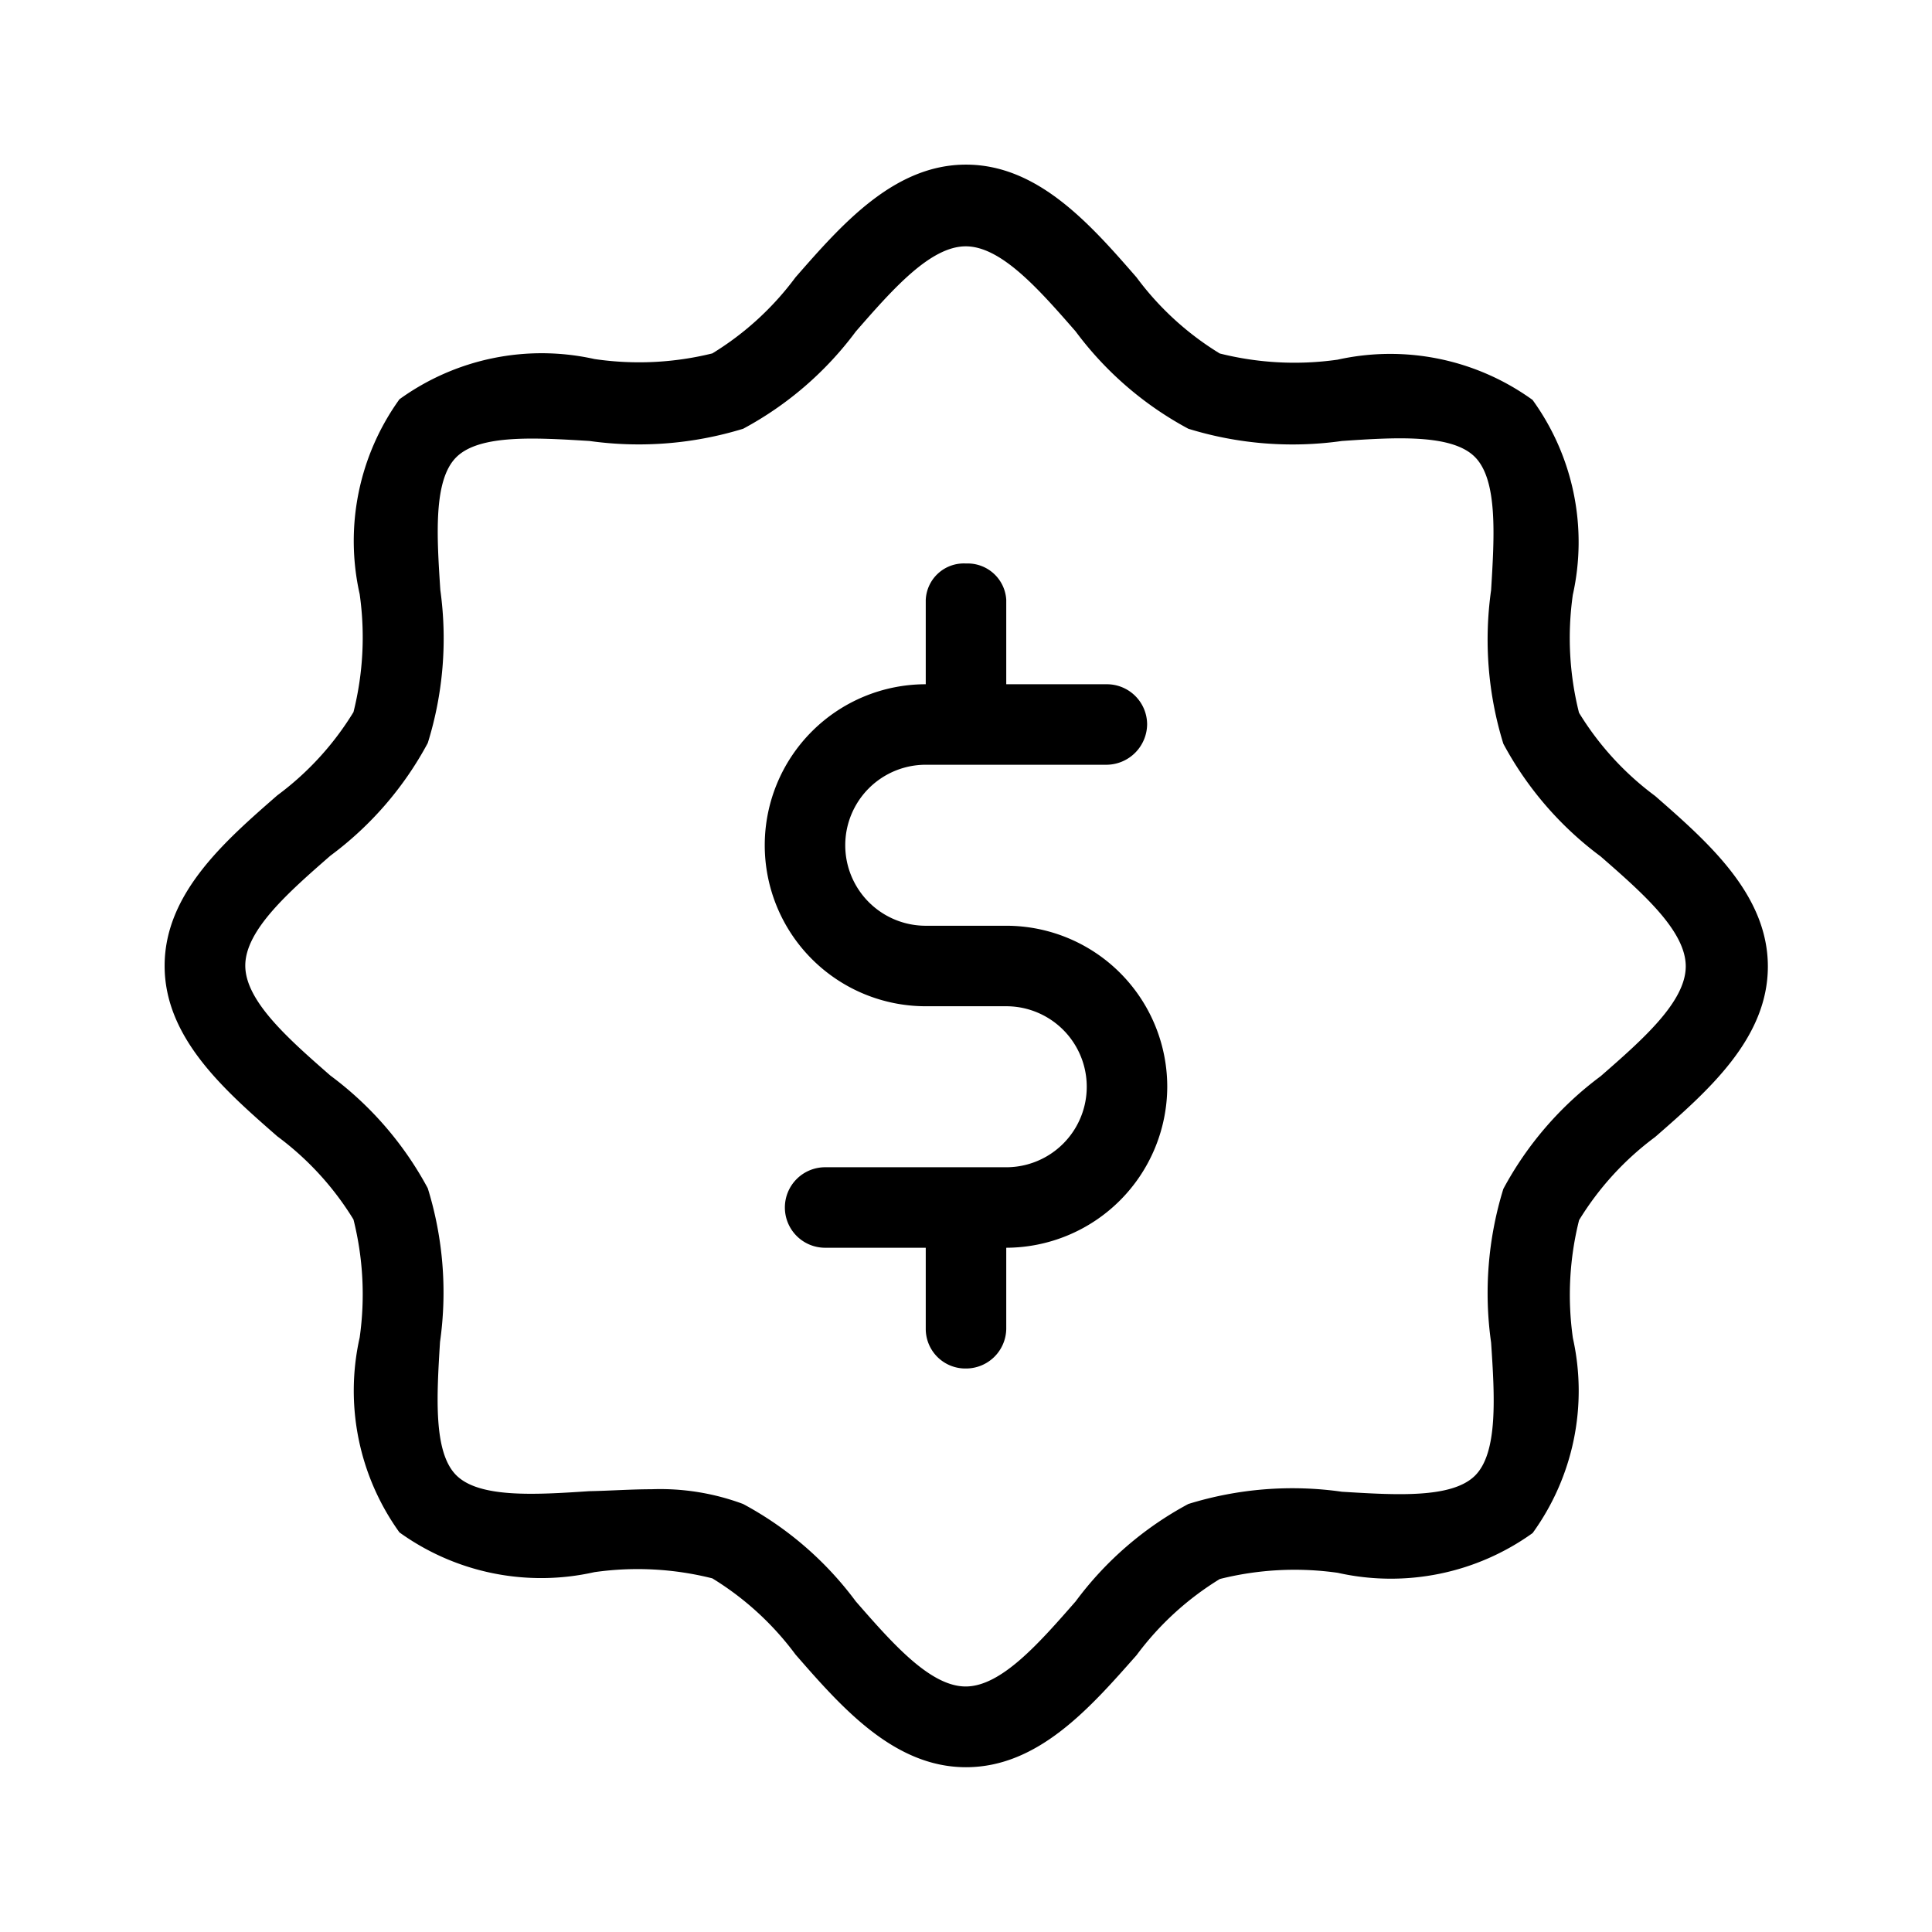
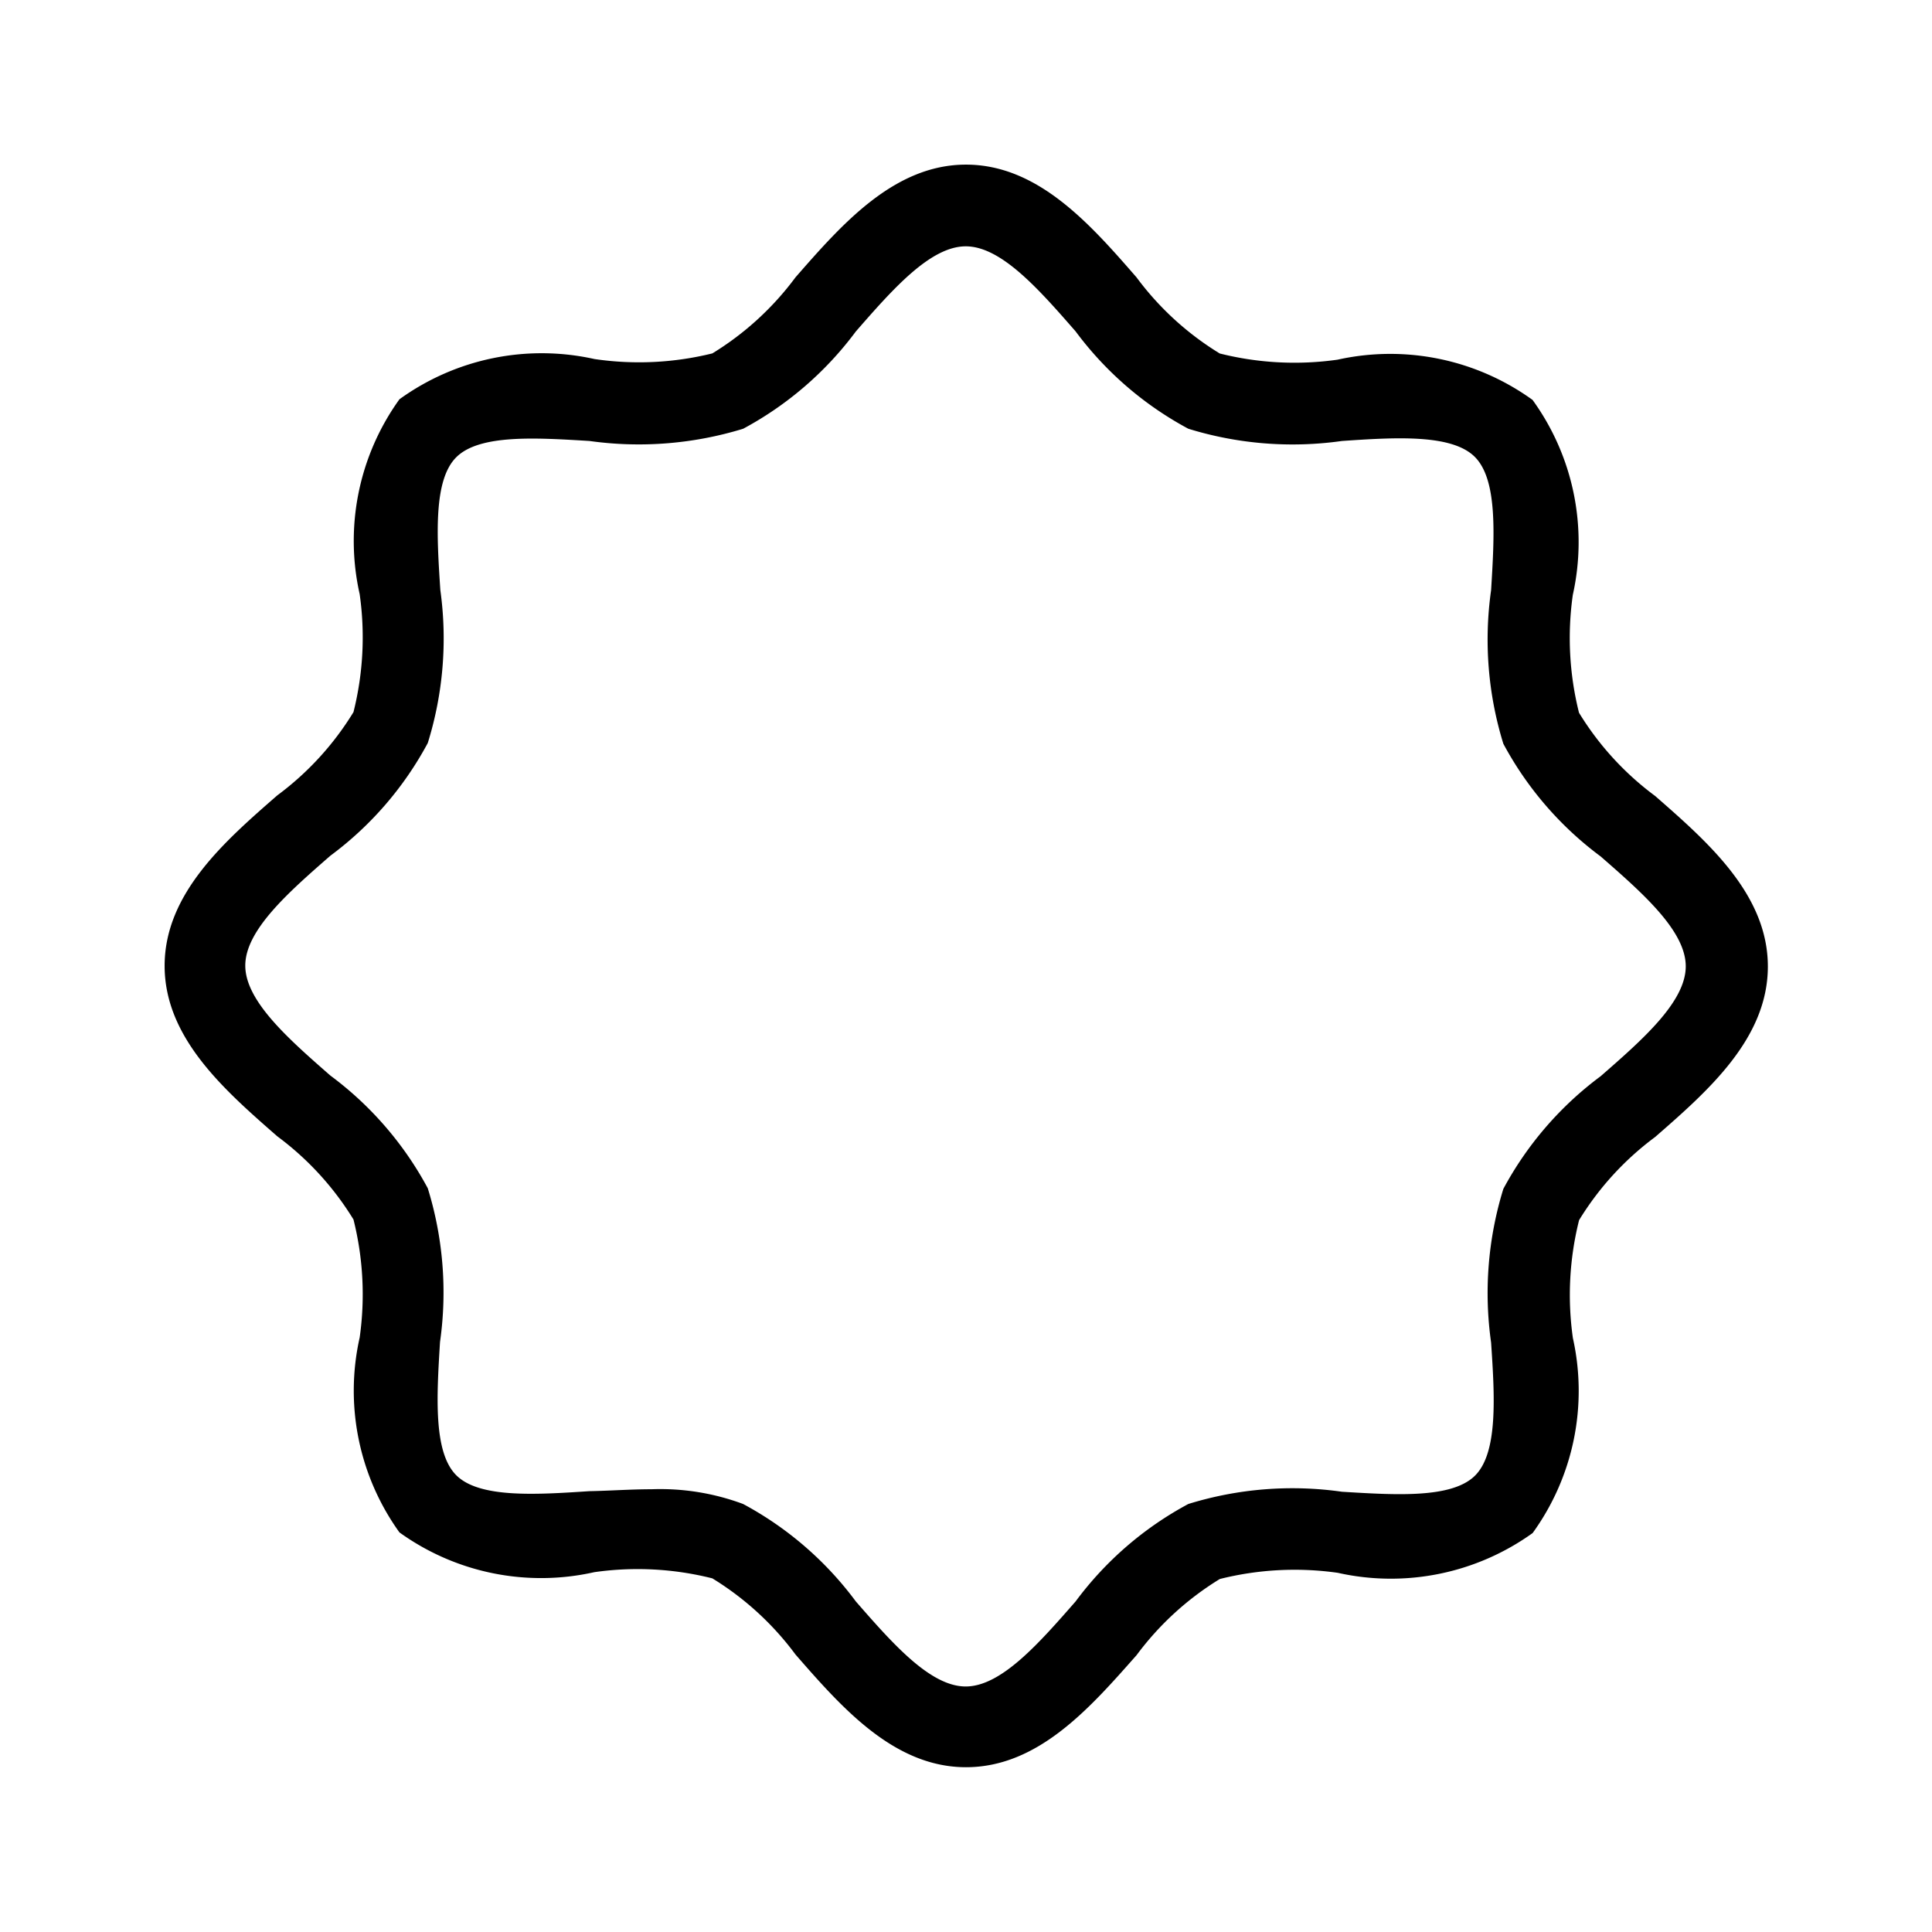
<svg xmlns="http://www.w3.org/2000/svg" width="20" height="20" viewBox="0 0 24 24">
  <path fill="#000000" d="M12 21.953c-.895 0-1.545-.743-2.118-1.4a3.671 3.671 0 0 0-1.033-.946a3.8 3.8 0 0 0-1.466-.077a3.012 3.012 0 0 1-2.421-.494a3.014 3.014 0 0 1-.494-2.421a3.82 3.82 0 0 0-.077-1.466a3.671 3.671 0 0 0-.946-1.033c-.655-.573-1.4-1.222-1.4-2.118s.743-1.545 1.4-2.118a3.66 3.66 0 0 0 .946-1.034a3.815 3.815 0 0 0 .077-1.465a3.012 3.012 0 0 1 .494-2.421a3.015 3.015 0 0 1 2.422-.5a3.794 3.794 0 0 0 1.465-.07a3.666 3.666 0 0 0 1.033-.945c.573-.655 1.223-1.4 2.118-1.4s1.545.742 2.118 1.4a3.66 3.66 0 0 0 1.034.946a3.807 3.807 0 0 0 1.464.077a3.018 3.018 0 0 1 2.422.5a3.012 3.012 0 0 1 .5 2.422a3.81 3.81 0 0 0 .077 1.464a3.66 3.66 0 0 0 .946 1.034c.655.573 1.4 1.223 1.4 2.118s-.743 1.545-1.4 2.118a3.666 3.666 0 0 0-.945 1.033a3.815 3.815 0 0 0-.077 1.465a3.012 3.012 0 0 1-.5 2.422a3.018 3.018 0 0 1-2.421.494a3.818 3.818 0 0 0-1.465.077a3.673 3.673 0 0 0-1.034.946c-.574.649-1.219 1.392-2.119 1.392M8.093 18.5a2.952 2.952 0 0 1 1.138.183a4.233 4.233 0 0 1 1.4 1.21c.454.52.924 1.057 1.365 1.057s.911-.537 1.366-1.057a4.225 4.225 0 0 1 1.4-1.21a4.365 4.365 0 0 1 1.908-.152c.672.041 1.366.085 1.653-.2s.245-.982.2-1.653a4.387 4.387 0 0 1 .152-1.909a4.241 4.241 0 0 1 1.209-1.4c.52-.454 1.057-.924 1.057-1.365s-.537-.911-1.057-1.365a4.234 4.234 0 0 1-1.209-1.4a4.381 4.381 0 0 1-.152-1.908c.041-.671.084-1.365-.2-1.653s-.982-.246-1.653-.2a4.384 4.384 0 0 1-1.908-.152a4.234 4.234 0 0 1-1.4-1.209c-.454-.52-.924-1.057-1.365-1.057s-.911.537-1.365 1.057a4.241 4.241 0 0 1-1.4 1.209a4.417 4.417 0 0 1-1.909.152c-.67-.041-1.364-.084-1.653.2s-.244.981-.2 1.652a4.37 4.37 0 0 1-.156 1.9a4.226 4.226 0 0 1-1.21 1.4c-.52.454-1.057.925-1.057 1.365s.537.911 1.057 1.366a4.238 4.238 0 0 1 1.21 1.4a4.378 4.378 0 0 1 .152 1.91c-.041.672-.084 1.366.2 1.653s.98.245 1.653.2c.259-.005.519-.024.774-.024" />
-   <path fill="#000000" d="M14.5 13.5a2.006 2.006 0 0 1-2 2v1.01a.5.5 0 0 1-.5.49a.492.492 0 0 1-.5-.49V15.5h-1.25a.5.5 0 0 1-.5-.5a.5.5 0 0 1 .5-.5h2.25a1 1 0 1 0 0-2h-1a2 2 0 0 1 0-4V7.453A.473.473 0 0 1 12 7a.48.48 0 0 1 .5.45V8.5h1.25a.5.5 0 0 1 .5.5a.508.508 0 0 1-.5.5H11.5a1 1 0 0 0 0 2h1a2 2 0 0 1 2 2" />
</svg>